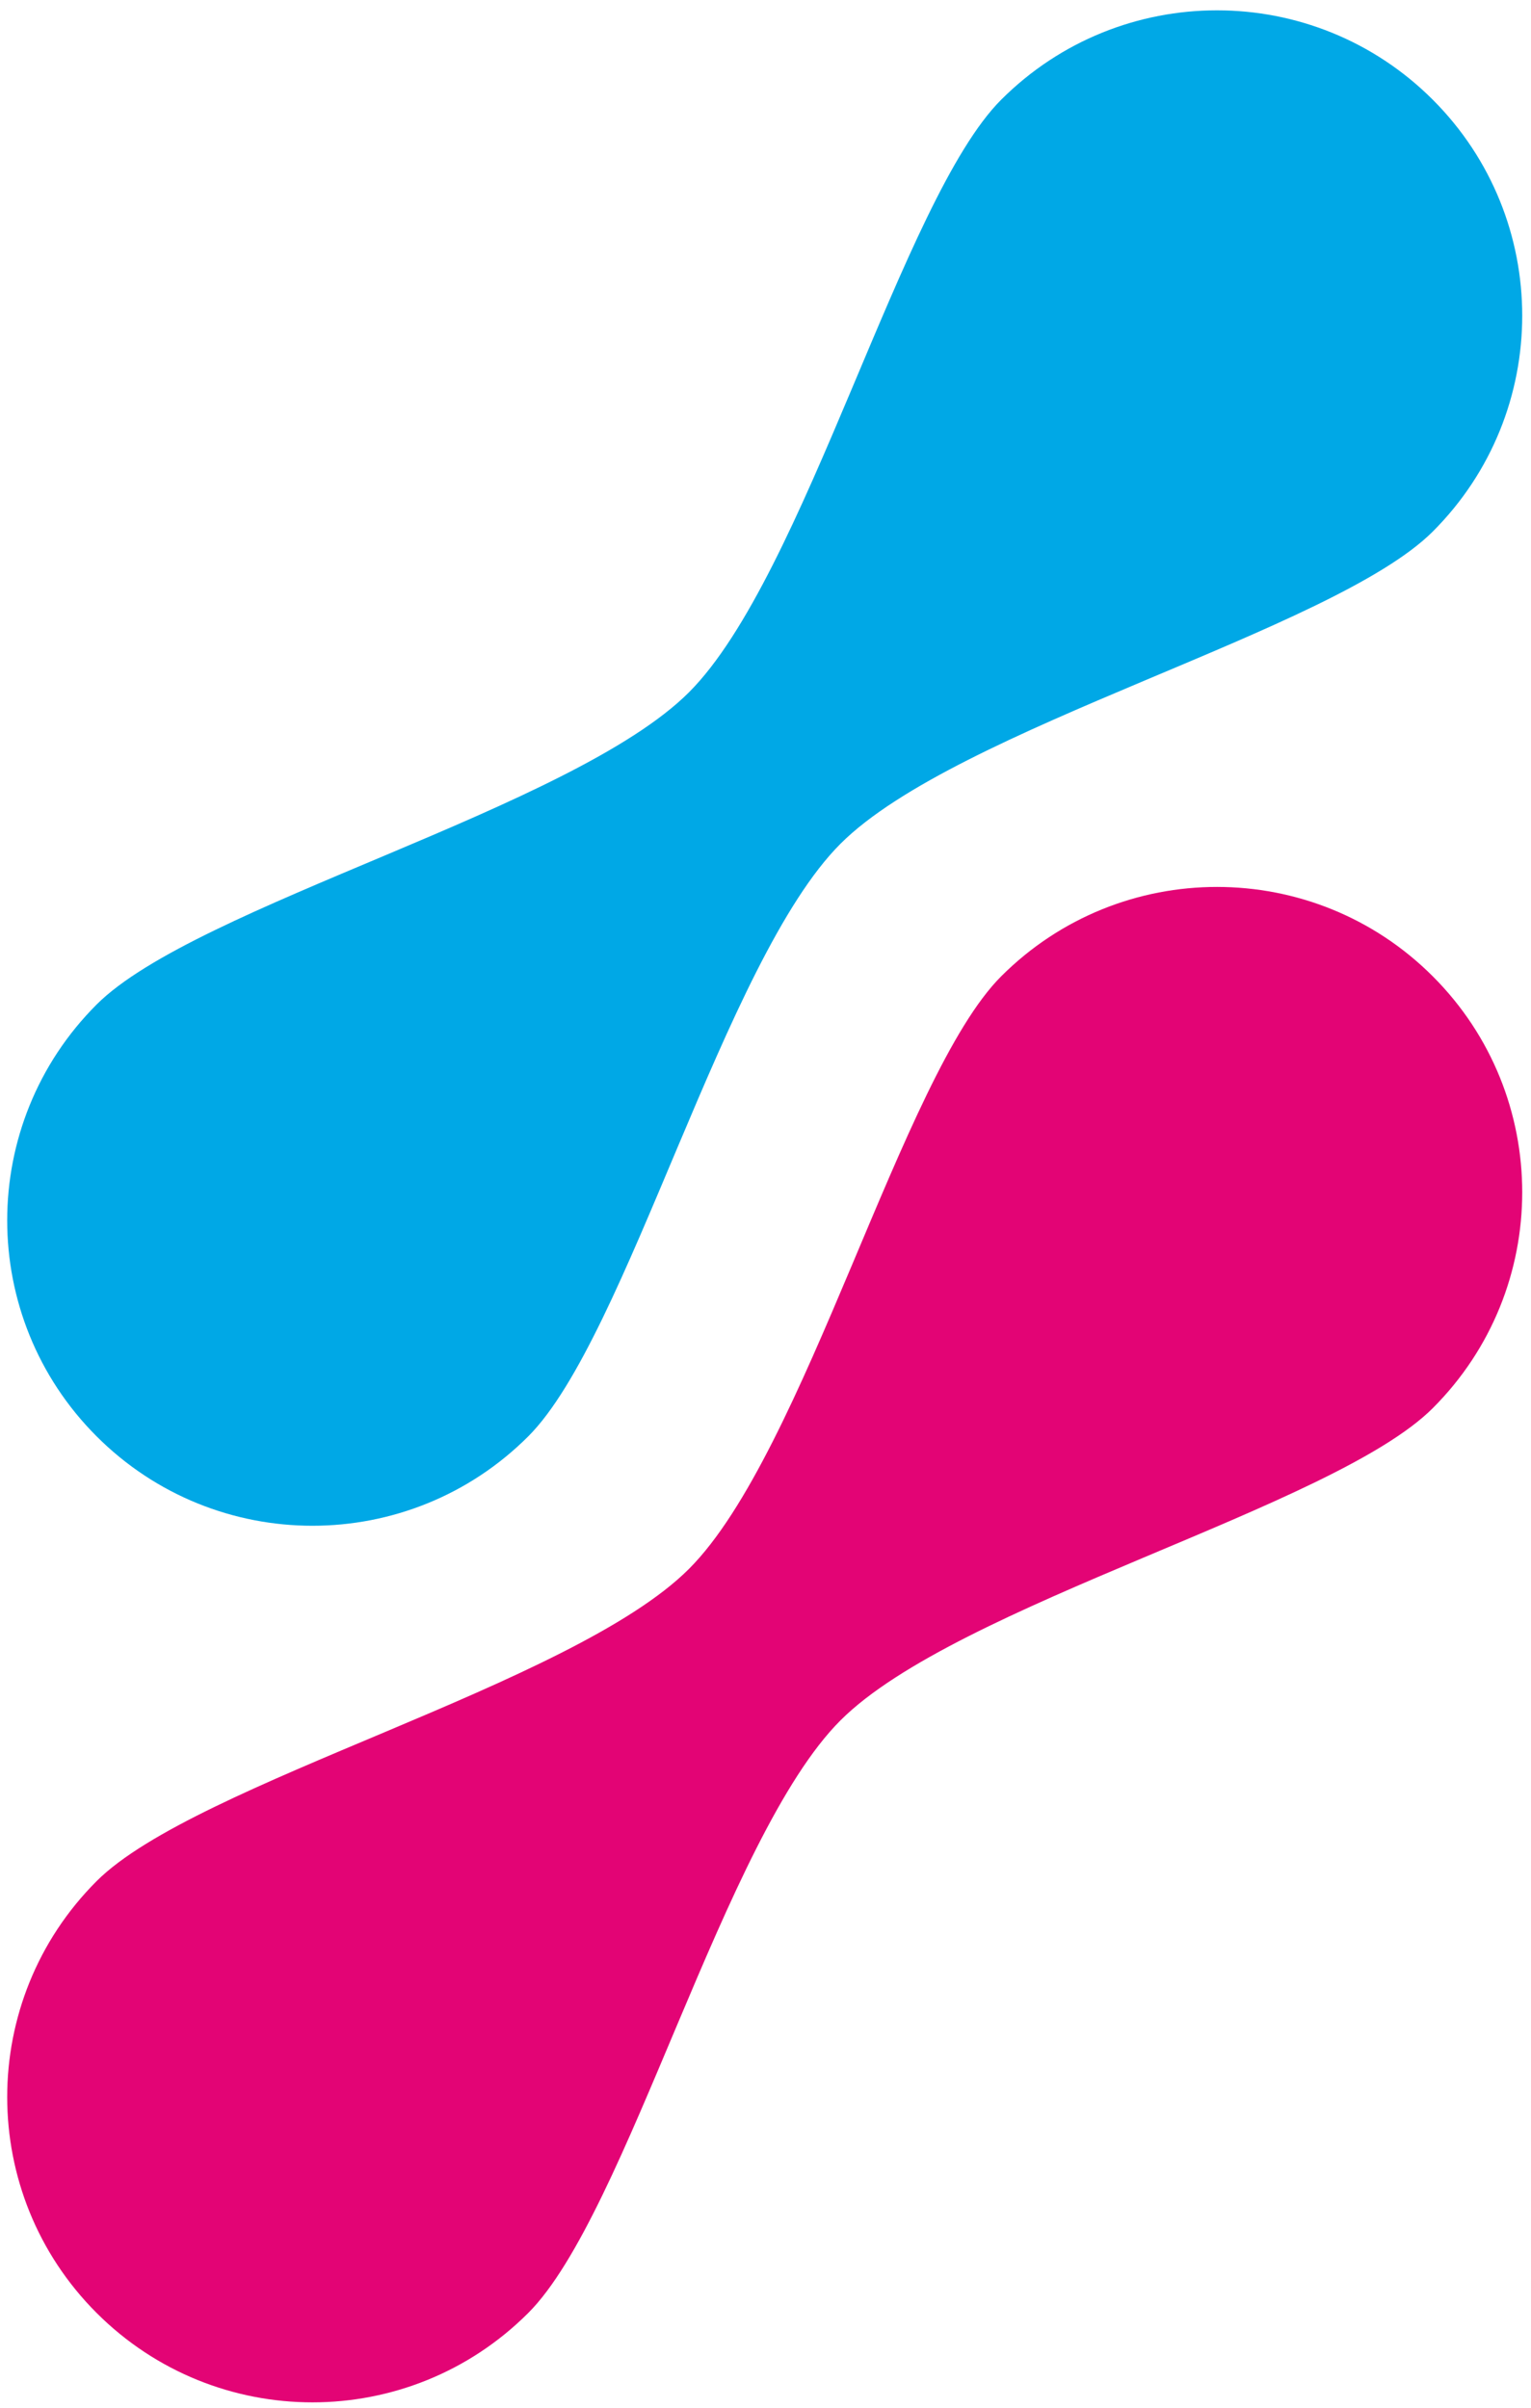
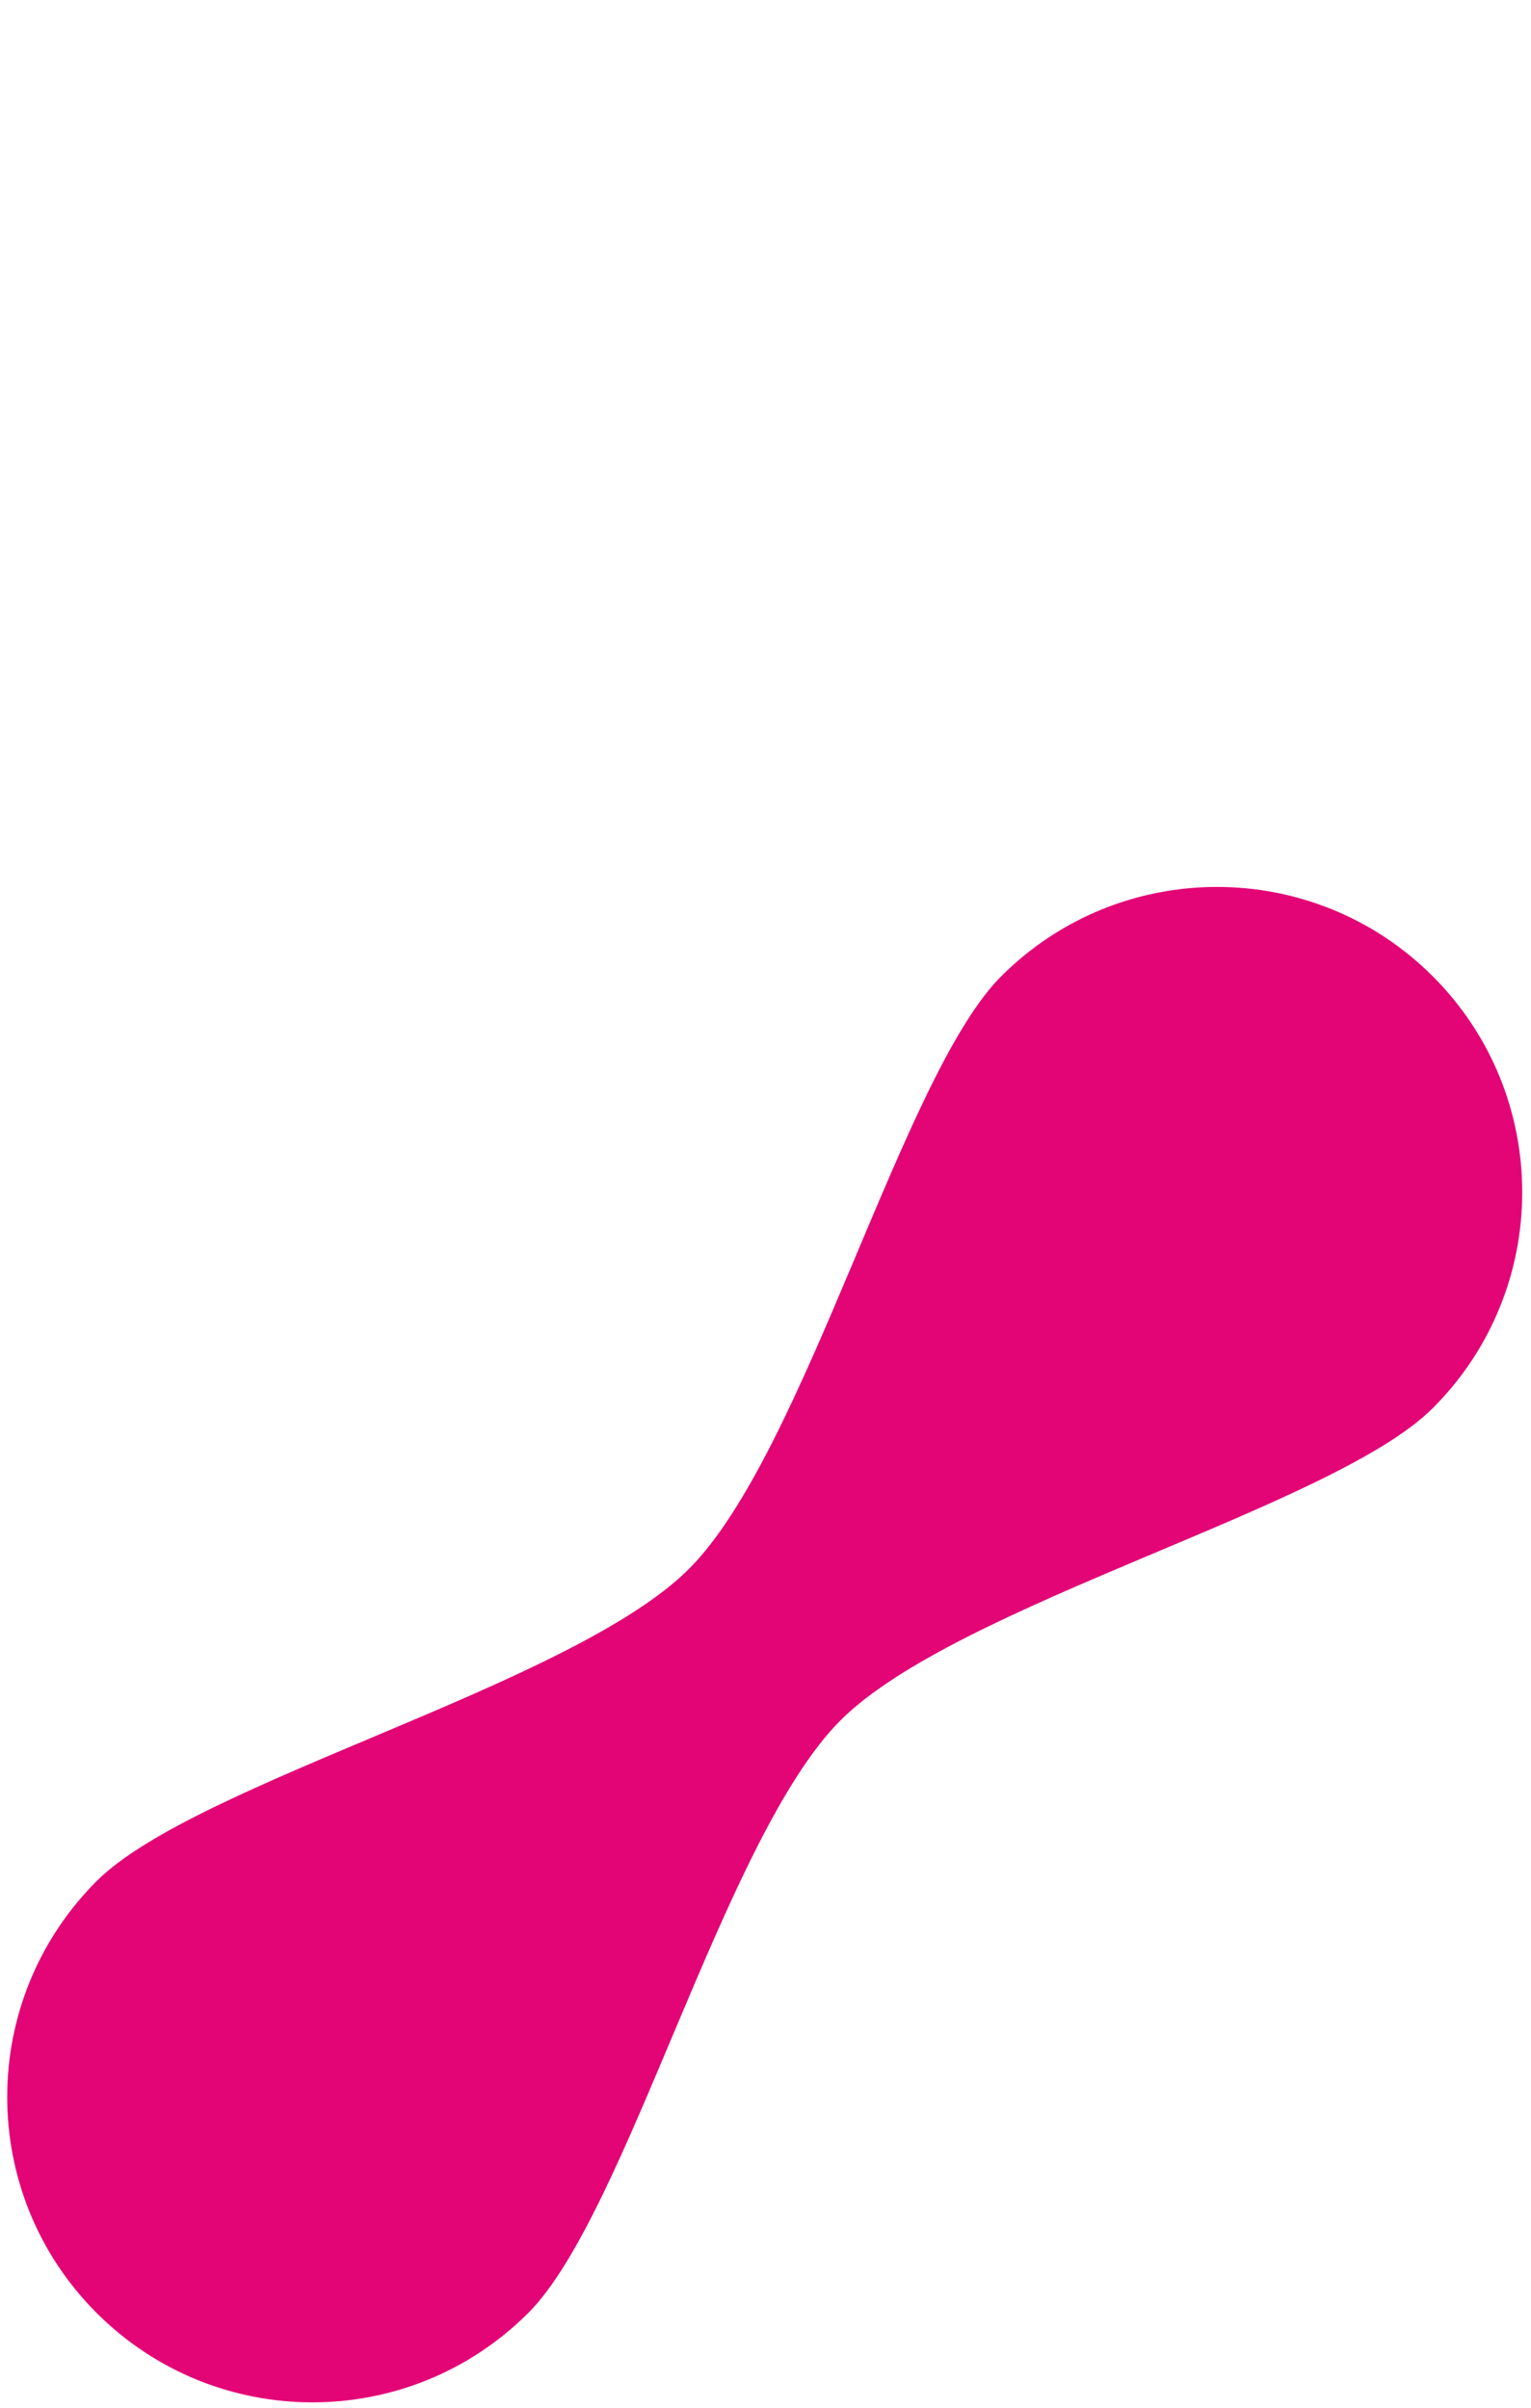
<svg xmlns="http://www.w3.org/2000/svg" width="145px" height="228px" viewBox="0 0 145 228" version="1.1">
  <title>AEC7C4A8-4A14-4821-A4AD-06E5F63C8B6A</title>
  <desc>Created with sketchtool.</desc>
  <defs />
  <g id="ABOUT" stroke="none" stroke-width="1" fill="none" fill-rule="evenodd">
    <g id="OUR-METHODOLOGIES" transform="translate(-1006, -2087)">
      <g id="Group-5" transform="translate(1078.168, 2201.478) scale(-1, 1) rotate(-360) translate(-1078.168, -2201.478) translate(1006.168, 2087.978)">
        <path d="M135.02,177.136 C125.616,167.732 89.953,158.605 78.915,147.57 C67.883,136.532 58.755,100.87 49.349,91.466 C38.061,80.178 19.756,80.178 8.468,91.466 C-2.823,102.756 -2.823,121.061 8.468,132.348 C17.869,141.752 53.533,150.879 64.57,161.917 C75.605,172.952 84.733,208.614 94.134,218.018 C105.427,229.309 123.729,229.309 135.02,218.018 C146.308,206.728 146.308,188.426 135.02,177.136" id="Fill-22" fill="#E30475" />
-         <path d="M135.02,94.136 C125.616,84.732 89.953,75.605 78.915,64.57 C67.883,53.532 58.755,17.87 49.349,8.466 C38.061,-2.822 19.756,-2.822 8.468,8.466 C-2.823,19.756 -2.823,38.061 8.468,49.348 C17.869,58.752 53.533,67.879 64.57,78.917 C75.605,89.952 84.733,125.614 94.134,135.018 C105.427,146.309 123.729,146.309 135.02,135.018 C146.308,123.728 146.308,105.426 135.02,94.136" id="Fill-22" fill="#00A8E6" />
      </g>
    </g>
  </g>
</svg>